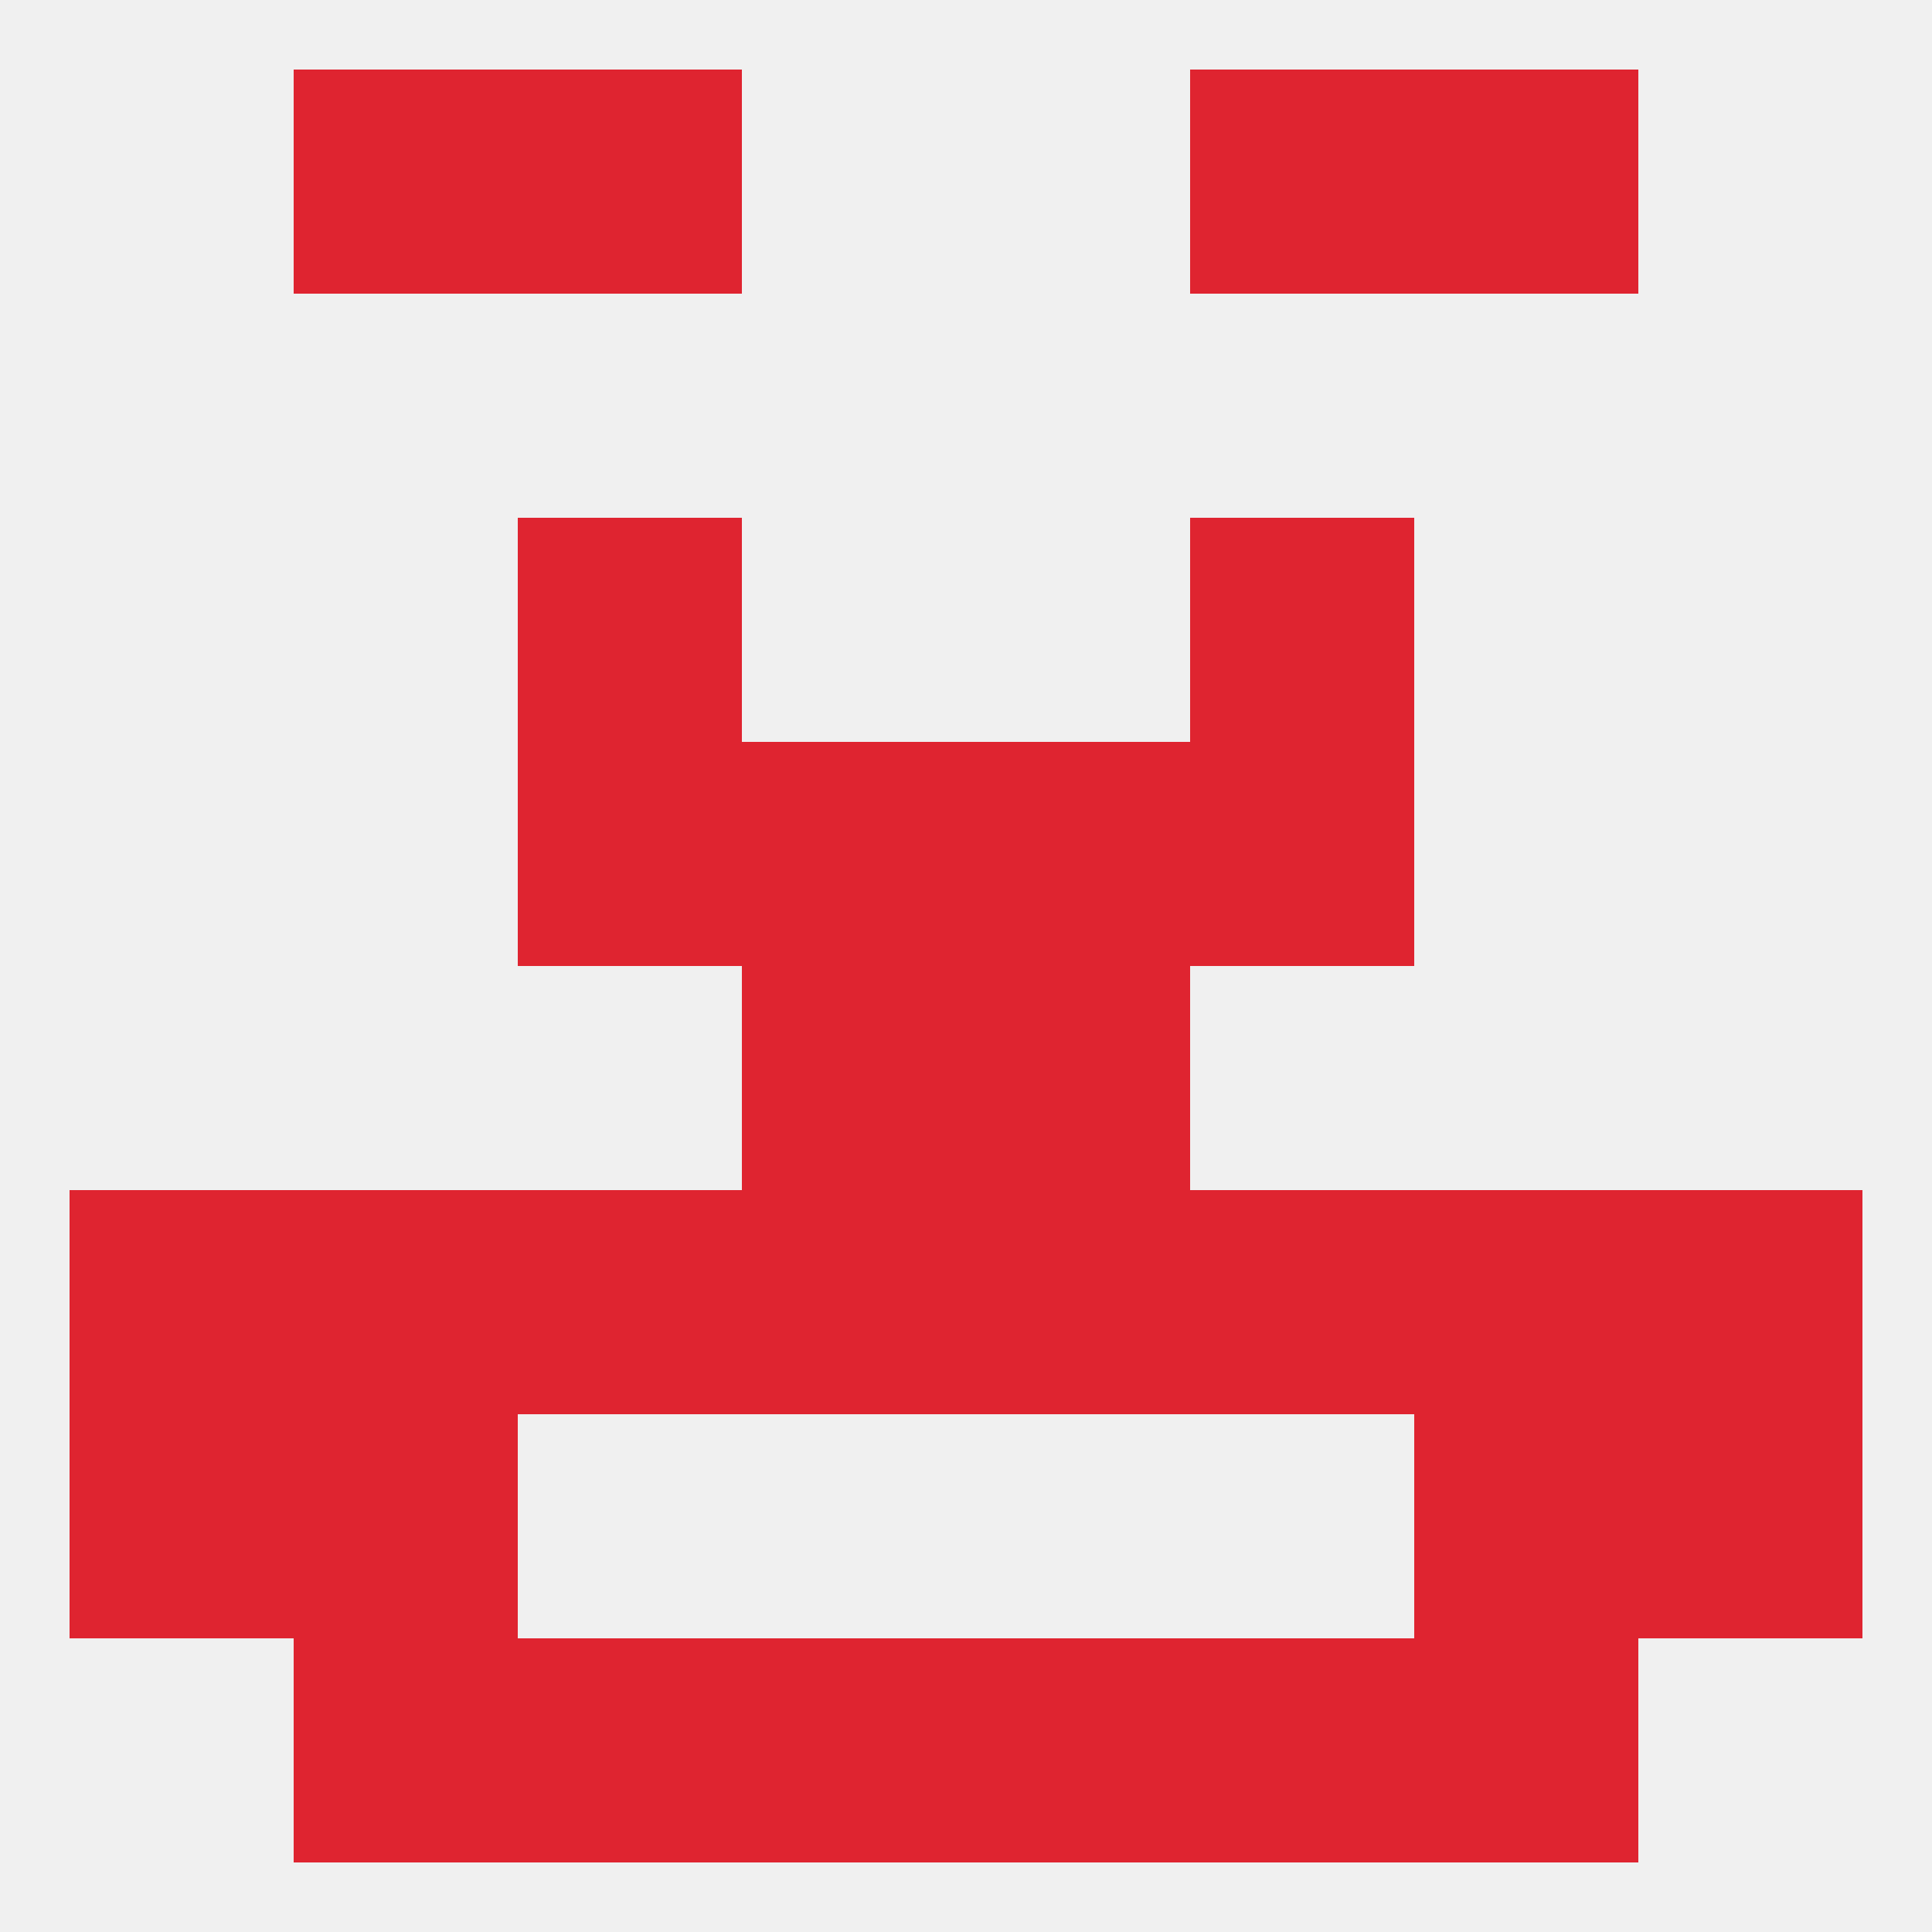
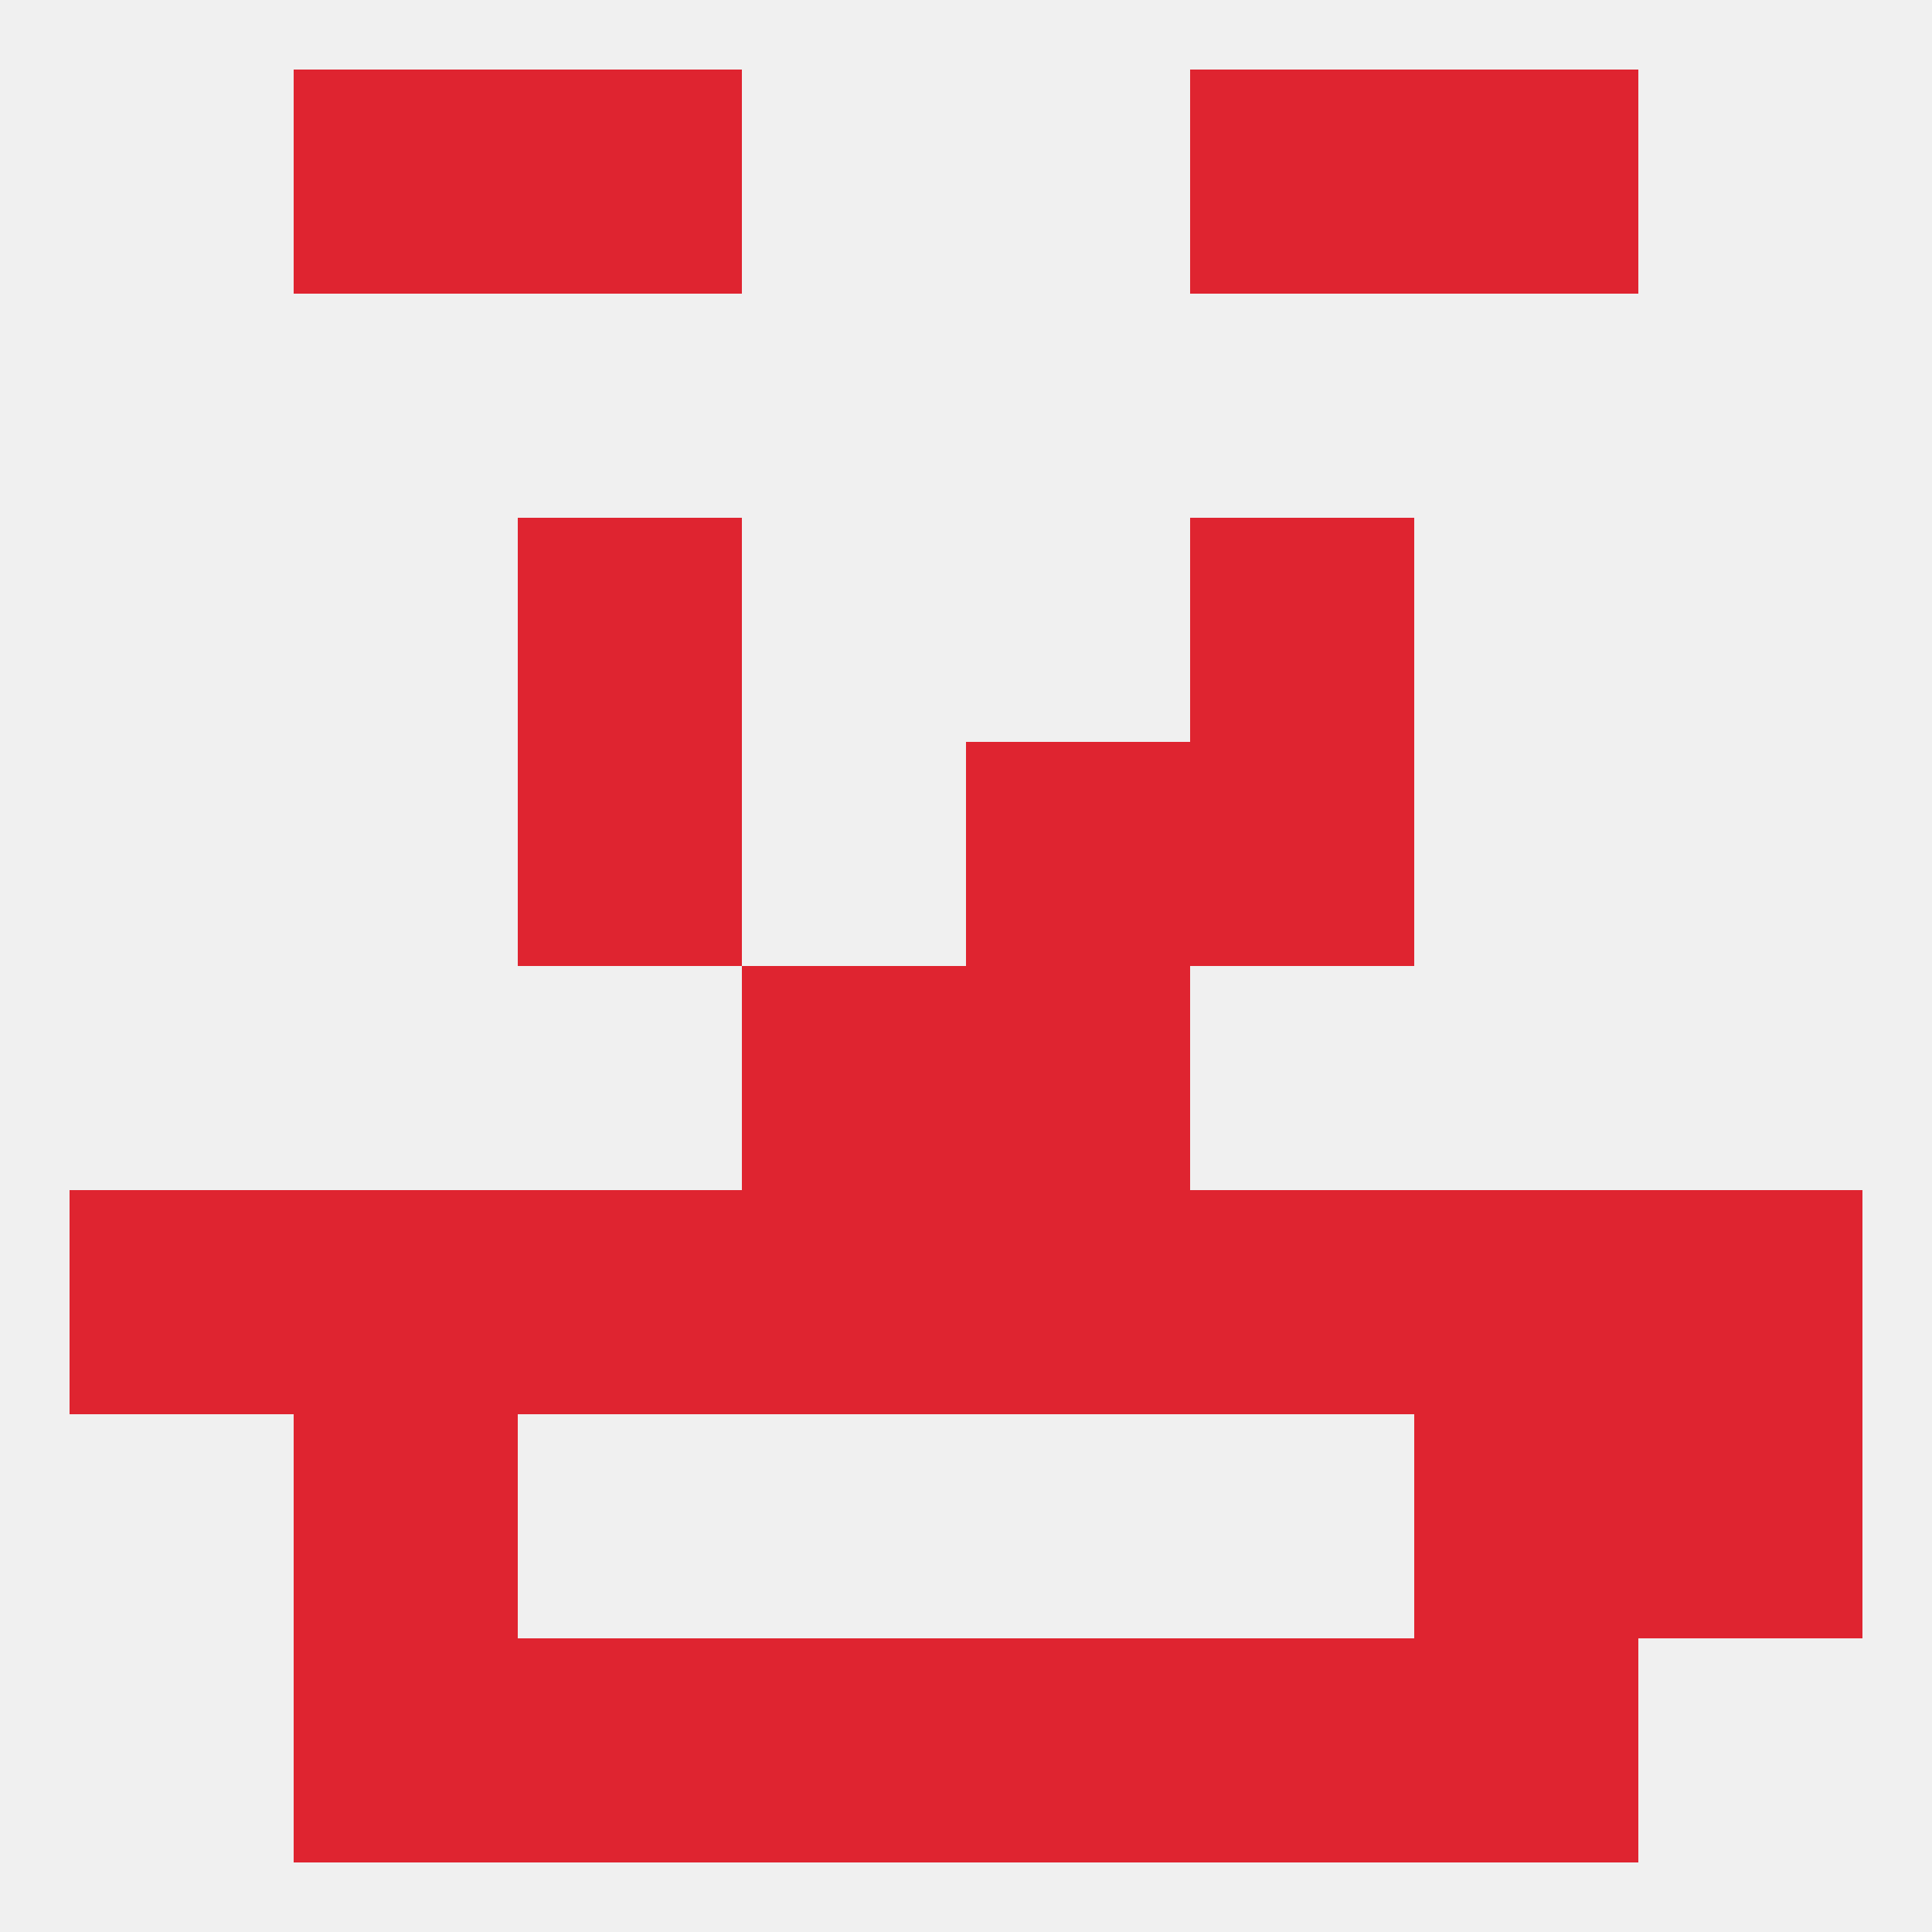
<svg xmlns="http://www.w3.org/2000/svg" version="1.1" baseprofile="full" width="250" height="250" viewBox="0 0 250 250">
  <rect width="100%" height="100%" fill="rgba(240,240,240,255)" />
  <rect x="183" y="154" width="29" height="29" fill="rgba(223,36,48,255)" />
  <rect x="67" y="154" width="29" height="29" fill="rgba(223,36,48,255)" />
  <rect x="154" y="154" width="29" height="29" fill="rgba(223,36,48,255)" />
  <rect x="96" y="154" width="29" height="29" fill="rgba(223,36,48,255)" />
  <rect x="125" y="154" width="29" height="29" fill="rgba(223,36,48,255)" />
  <rect x="9" y="154" width="29" height="29" fill="rgba(223,36,48,255)" />
  <rect x="212" y="154" width="29" height="29" fill="rgba(223,36,48,255)" />
  <rect x="38" y="154" width="29" height="29" fill="rgba(223,36,48,255)" />
  <rect x="183" y="183" width="29" height="29" fill="rgba(223,36,48,255)" />
-   <rect x="9" y="183" width="29" height="29" fill="rgba(223,36,48,255)" />
  <rect x="212" y="183" width="29" height="29" fill="rgba(223,36,48,255)" />
  <rect x="38" y="183" width="29" height="29" fill="rgba(223,36,48,255)" />
  <rect x="154" y="212" width="29" height="29" fill="rgba(223,36,48,255)" />
  <rect x="96" y="212" width="29" height="29" fill="rgba(223,36,48,255)" />
  <rect x="125" y="212" width="29" height="29" fill="rgba(223,36,48,255)" />
  <rect x="38" y="212" width="29" height="29" fill="rgba(223,36,48,255)" />
  <rect x="183" y="212" width="29" height="29" fill="rgba(223,36,48,255)" />
  <rect x="67" y="212" width="29" height="29" fill="rgba(223,36,48,255)" />
  <rect x="67" y="9" width="29" height="29" fill="rgba(223,36,48,255)" />
  <rect x="154" y="9" width="29" height="29" fill="rgba(223,36,48,255)" />
  <rect x="38" y="9" width="29" height="29" fill="rgba(223,36,48,255)" />
  <rect x="183" y="9" width="29" height="29" fill="rgba(223,36,48,255)" />
-   <rect x="96" y="96" width="29" height="29" fill="rgba(223,36,48,255)" />
  <rect x="125" y="96" width="29" height="29" fill="rgba(223,36,48,255)" />
  <rect x="67" y="96" width="29" height="29" fill="rgba(223,36,48,255)" />
  <rect x="154" y="96" width="29" height="29" fill="rgba(223,36,48,255)" />
  <rect x="67" y="67" width="29" height="29" fill="rgba(223,36,48,255)" />
  <rect x="154" y="67" width="29" height="29" fill="rgba(223,36,48,255)" />
  <rect x="96" y="125" width="29" height="29" fill="rgba(223,36,48,255)" />
  <rect x="125" y="125" width="29" height="29" fill="rgba(223,36,48,255)" />
</svg>